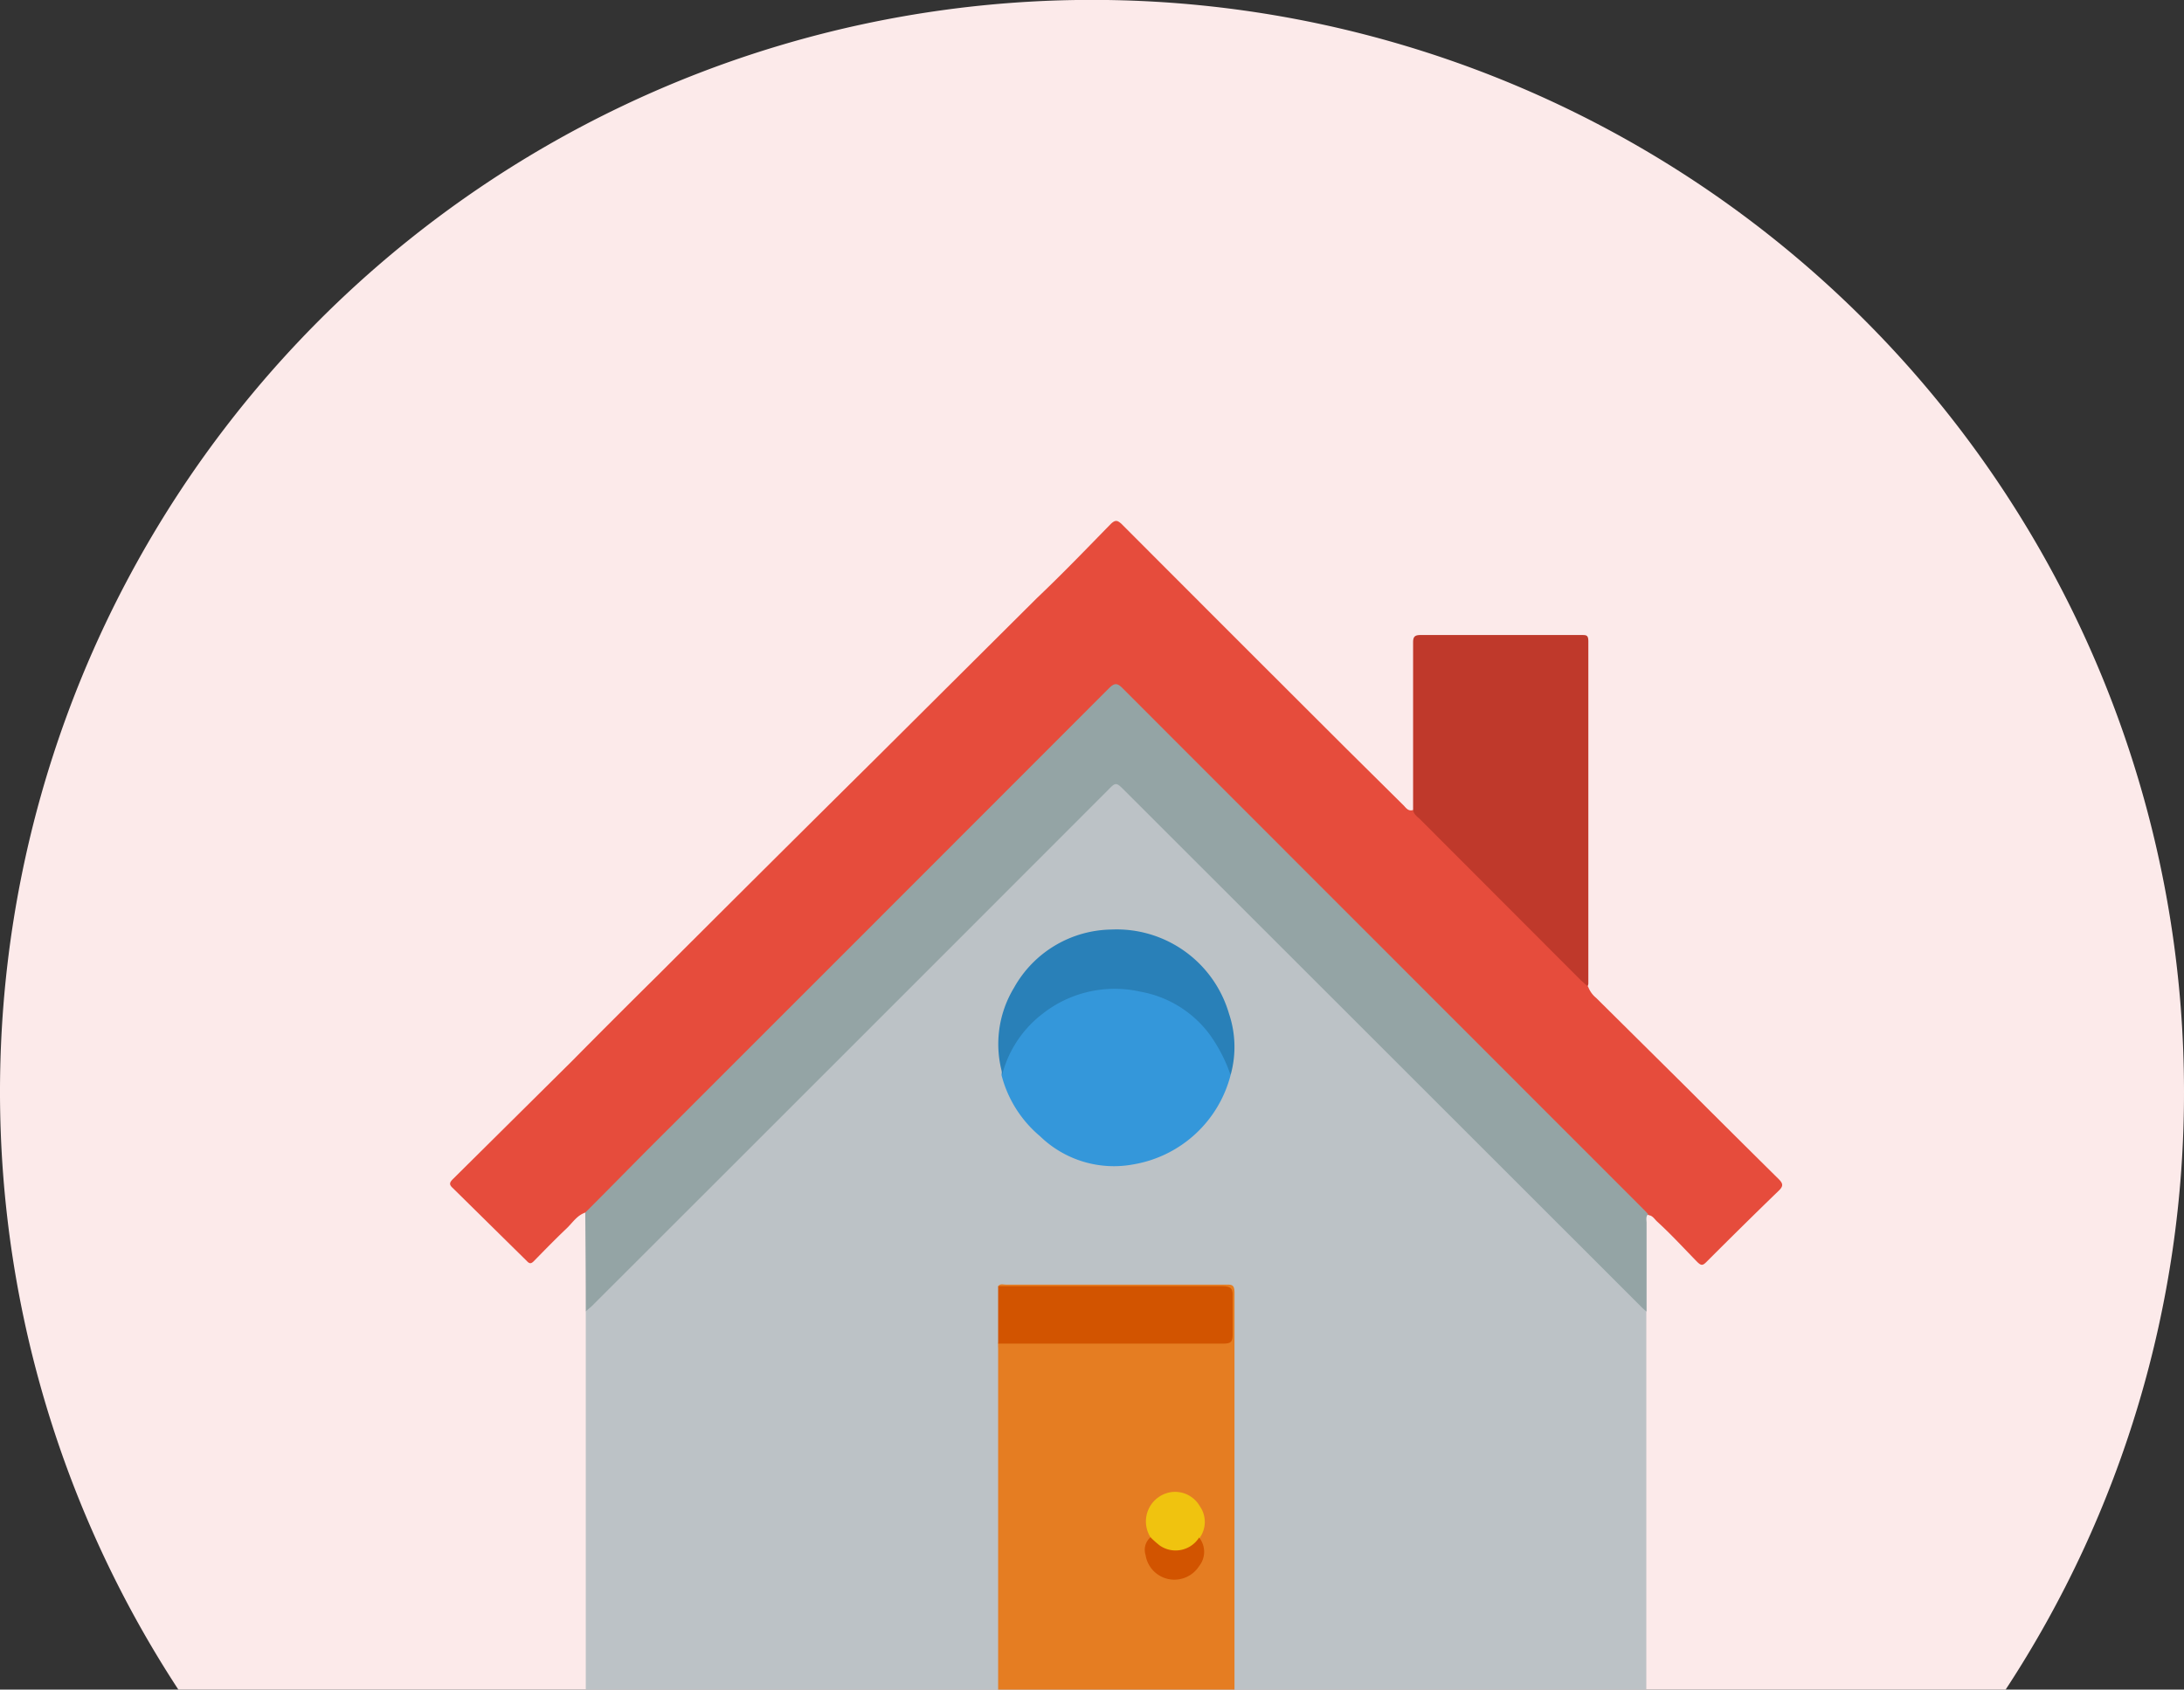
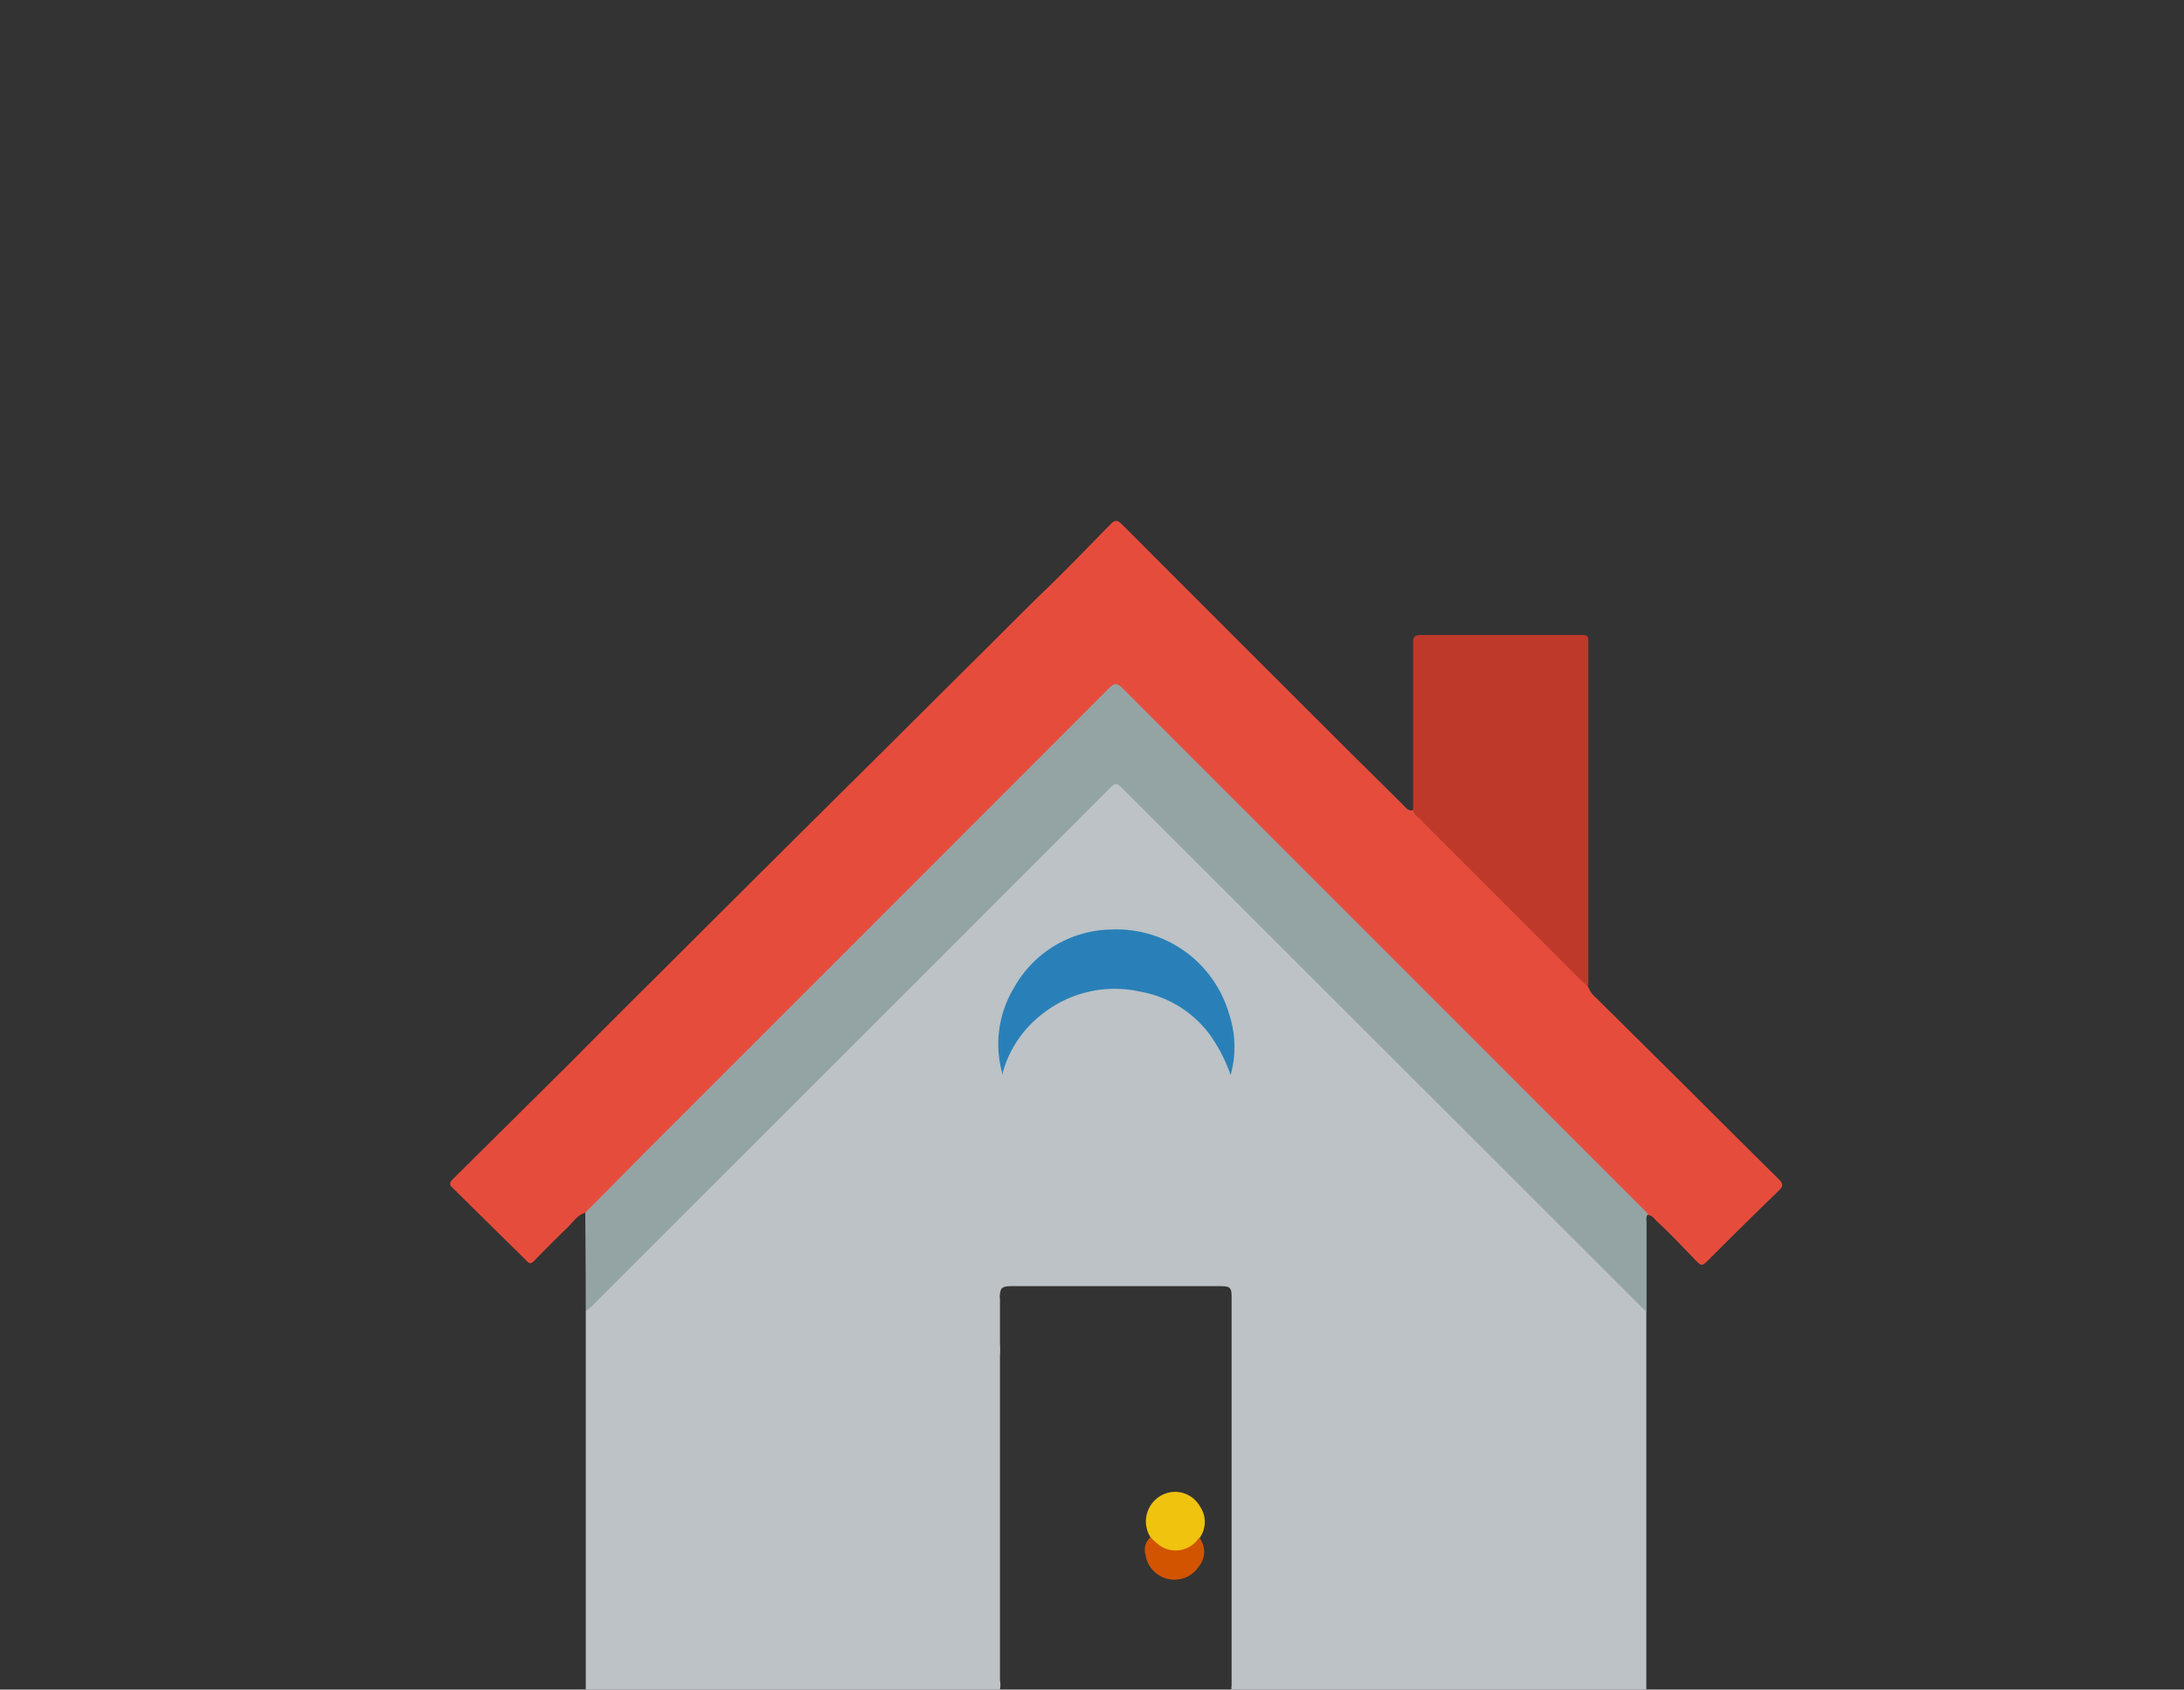
<svg xmlns="http://www.w3.org/2000/svg" id="Layer_1" data-name="Layer 1" viewBox="0 0 84 65">
  <rect x="0" y="0" width="84" height="65" fill="#333333" stroke="none" />
  <defs>
    <style>.cls-1{fill:#fceaea;}.cls-2{fill:#bcc2c6;}.cls-3{fill:#e64c3c;}.cls-4{fill:#94a4a5;}.cls-5{fill:#bf392b;}.cls-6{fill:#e57d22;}.cls-7{fill:#3497da;}.cls-8{fill:#2980b8;}.cls-9{fill:#d25400;}.cls-10{fill:#f0c30f;}</style>
  </defs>
-   <path class="cls-1" d="M84,42A42,42,0,1,0,6.86,65H77.14A41.84,41.84,0,0,0,84,42Z" />
  <path class="cls-2" d="M63.32,50.45q0,7.26,0,14.53c0,.29-.13.3-.35.3H47.45a.67.67,0,0,1-.08-.44q0-6.45,0-12.92c0-.65,0-1.31,0-2,0-.39-.05-.44-.45-.44h-8c-.14,0-.29,0-.4.09a.7.7,0,0,0-.06.4c0,.57,0,1.13,0,1.69a4.51,4.51,0,0,1,0,.52q0,6.23,0,12.47a.87.87,0,0,1-.09.59H22.77c-.18,0-.27-.06-.24-.24V50.44a1.54,1.54,0,0,1,.28-.35l19.7-19.71.21-.2a.3.3,0,0,1,.41,0l.25.25L63,50.05A1.38,1.38,0,0,1,63.32,50.45Z" />
  <path class="cls-3" d="M22.51,46.65c-.33.11-.5.41-.74.63-.42.4-.83.82-1.23,1.23-.11.11-.17.12-.28,0l-2.84-2.8c-.16-.14-.13-.22,0-.35L22,40.82q1.62-1.64,3.26-3.26,4.16-4.16,8.33-8.29L39.89,23c1-.95,1.9-1.89,2.84-2.85.18-.17.26-.12.4,0q4.34,4.35,8.68,8.68L54,31c.09.1.18.22.35.16a2.85,2.85,0,0,1,.43.42l6,6a1.49,1.49,0,0,1,.31.4,1,1,0,0,0,.3.41l3.47,3.44q1.77,1.77,3.55,3.53c.17.17.19.27,0,.45-.94.91-1.87,1.83-2.79,2.75-.14.14-.2.12-.33,0-.52-.53-1-1.06-1.57-1.58-.09-.09-.16-.21-.3-.23a1,1,0,0,1-.4-.32q-9.83-9.81-19.64-19.64c-.46-.46-.39-.45-.84,0L22.91,46.33C22.79,46.45,22.7,46.61,22.51,46.65Z" />
  <path class="cls-4" d="M22.51,46.65c1.09-1.09,2.16-2.19,3.25-3.27q8.44-8.44,16.88-16.89c.21-.21.32-.24.55,0l20.09,20.1.11.12c-.1.1-.06.22-.06.34,0,1.13,0,2.27,0,3.41a3,3,0,0,1-.26-.24L43.26,30.42c-.34-.34-.34-.34-.67,0q-9.86,9.87-19.73,19.73c-.1.11-.22.2-.33.3C22.53,49.18,22.52,47.91,22.51,46.65Z" />
  <path class="cls-5" d="M61.06,37.94l-.26-.23-6.19-6.2c-.11-.1-.24-.19-.26-.35q0-3.22,0-6.45c0-.22.07-.28.29-.28h6.19c.18,0,.26,0,.26.24V37.85A.29.29,0,0,1,61.06,37.94Z" />
-   <path class="cls-6" d="M38.39,65.27c0-.09,0-.17,0-.26q0-6.57,0-13.14a1.34,1.34,0,0,1,0-.2c.16-.14.36-.1.55-.1h7.8c.56,0,.56,0,.56-.57V49.9c0-.21-.09-.32-.3-.31H38.94c-.19,0-.39,0-.55-.1.07-.12.19-.07.29-.07h8.47c.23,0,.33,0,.33.31q0,7.66,0,15.32a1.79,1.79,0,0,1,0,.23Z" />
-   <path class="cls-7" d="M47.33,41.36a4.66,4.66,0,0,1-3.71,3.43A4.08,4.08,0,0,1,40,43.71a4.54,4.54,0,0,1-1.48-2.35A2.31,2.31,0,0,1,39,40.09,4.46,4.46,0,0,1,42.77,38a4.56,4.56,0,0,1,3.51,1.4,4.46,4.46,0,0,1,.91,1.39A1.5,1.5,0,0,1,47.33,41.36Z" />
  <path class="cls-8" d="M47.33,41.36a5.89,5.89,0,0,0-.84-1.61,4.25,4.25,0,0,0-2.63-1.6A4.49,4.49,0,0,0,40.1,39a4.31,4.31,0,0,0-1.53,2.25.54.54,0,0,1,0,.11A4.18,4.18,0,0,1,39,38a4.36,4.36,0,0,1,3.75-2.24A4.5,4.5,0,0,1,47.27,39,4,4,0,0,1,47.33,41.36Z" />
-   <path class="cls-9" d="M38.39,49.48c2.87,0,5.75,0,8.62,0,.34,0,.42.1.4.42q0,.72,0,1.44c0,.27-.06.35-.34.35H38.39Z" />
  <path class="cls-10" d="M44.25,59.14a1.14,1.14,0,0,1,.82-1.74,1.1,1.1,0,0,1,1.08.55,1.05,1.05,0,0,1,0,1.2c-.09.41-.44.49-.76.57A1.08,1.08,0,0,1,44.25,59.14Z" />
  <path class="cls-9" d="M44.25,59.14a3.59,3.59,0,0,0,.36.32,1.07,1.07,0,0,0,1.51-.31.88.88,0,0,1,0,1.1,1.13,1.13,0,0,1-1.17.5,1.12,1.12,0,0,1-.89-.93A.64.64,0,0,1,44.25,59.14Z" />
</svg>